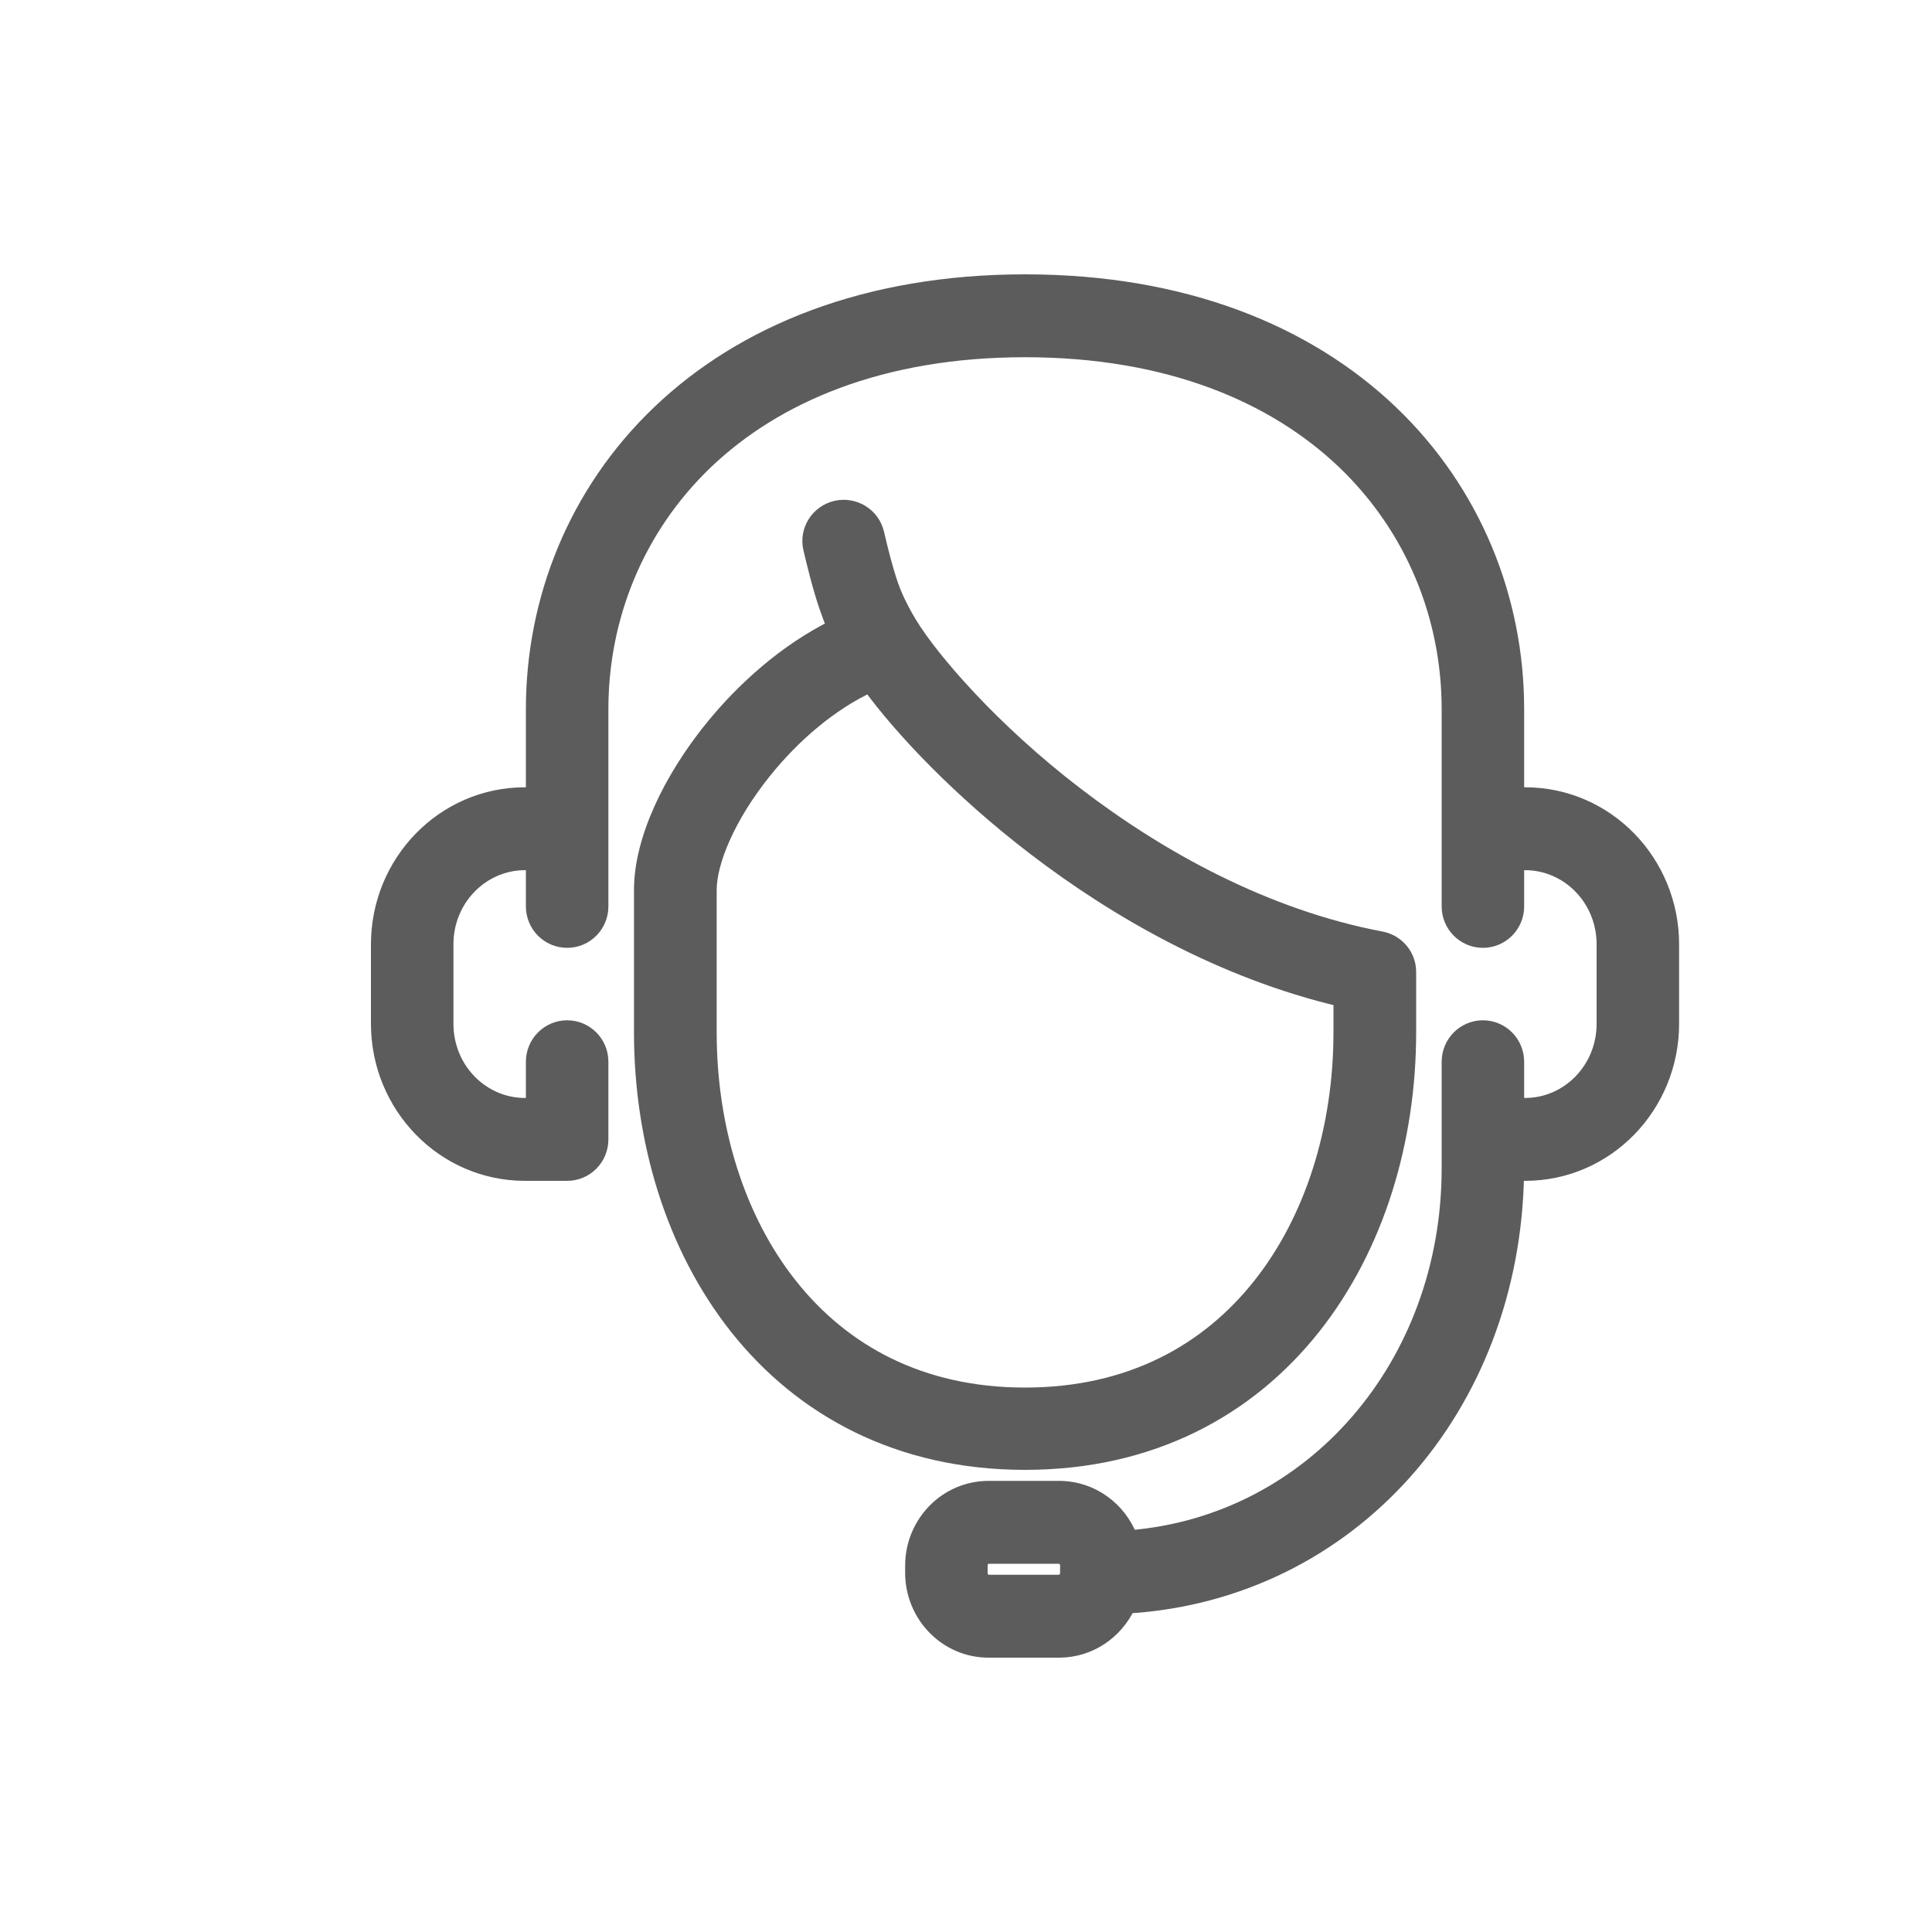
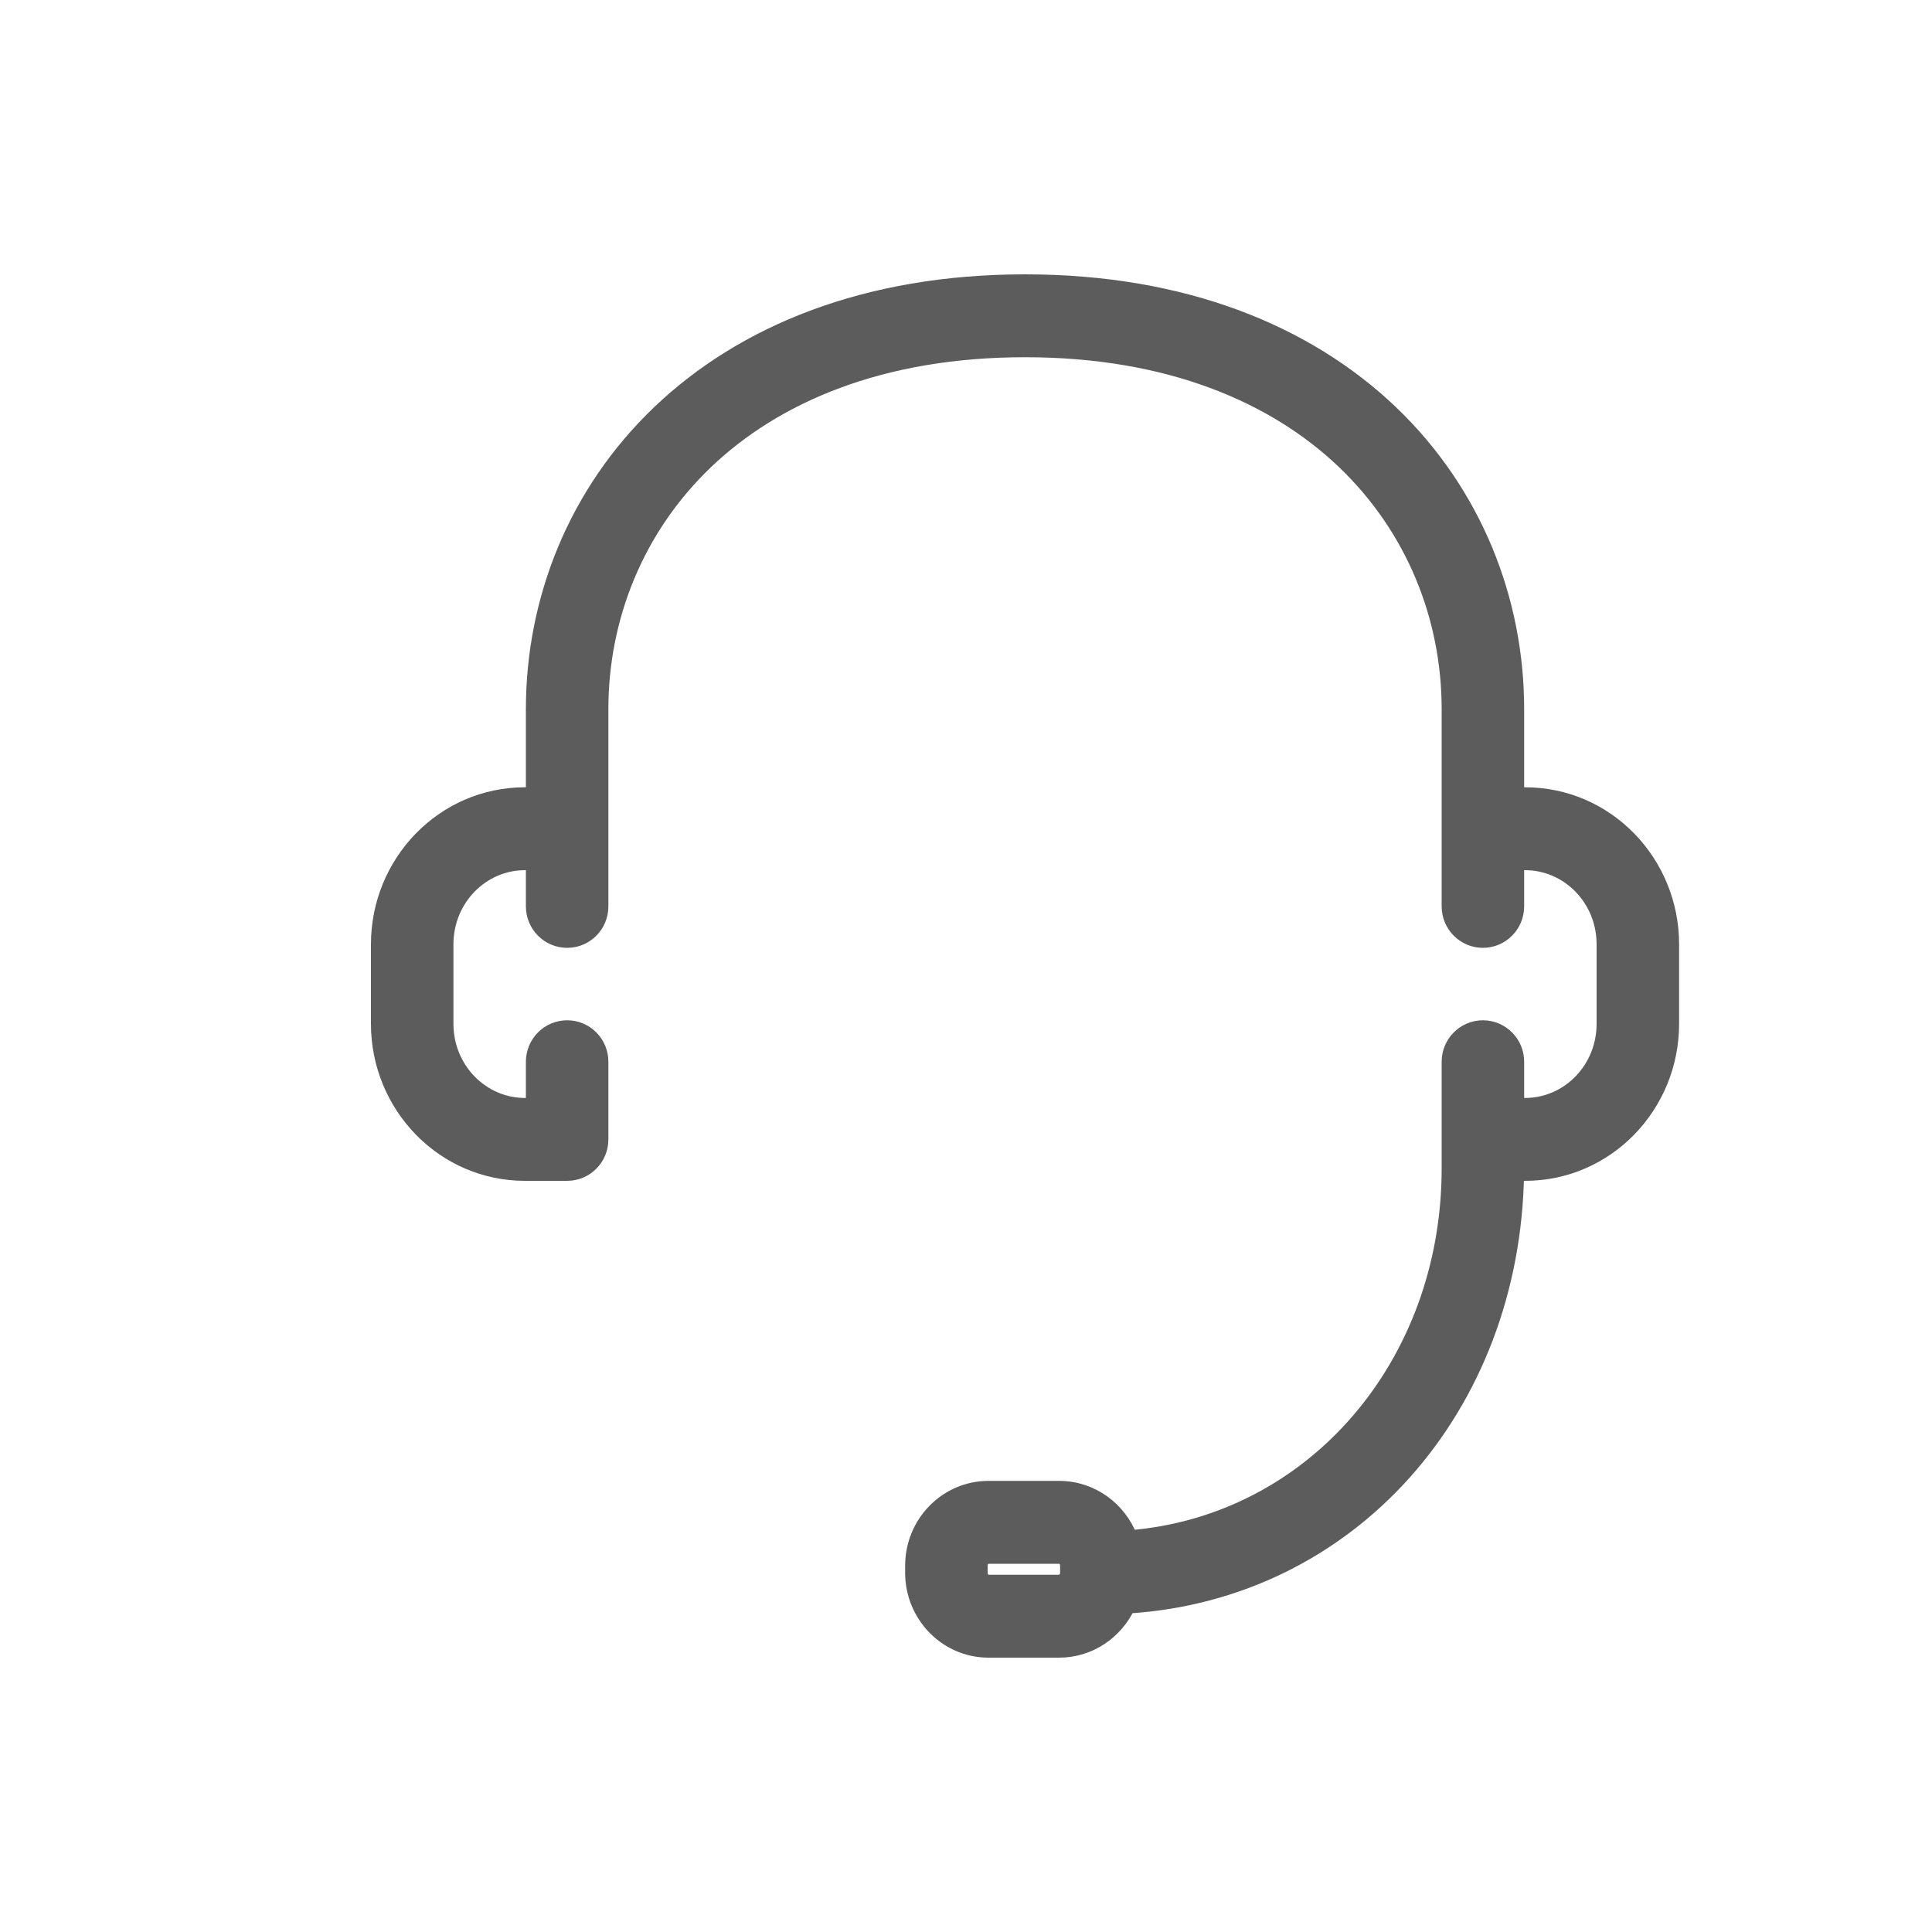
<svg xmlns="http://www.w3.org/2000/svg" width="20" height="20" viewBox="0 0 20 20" fill="none">
  <path d="M10.611 2.92C8.97 2.92 7.695 3.444 6.828 4.272C5.962 5.099 5.524 6.21 5.524 7.341V8.23H5.434C4.592 8.23 3.92 8.928 3.92 9.776V10.598C3.92 11.445 4.592 12.144 5.434 12.144H5.871C6.064 12.144 6.218 11.987 6.218 11.795V10.991C6.218 10.799 6.064 10.642 5.871 10.642C5.679 10.642 5.524 10.799 5.524 10.991V11.446H5.434C4.987 11.446 4.614 11.073 4.614 10.598V9.776C4.614 9.301 4.987 8.928 5.434 8.928H5.524V9.383C5.524 9.575 5.679 9.732 5.871 9.732C6.064 9.732 6.218 9.575 6.218 9.383V7.341C6.218 6.393 6.584 5.468 7.305 4.778C8.025 4.091 9.12 3.618 10.611 3.618C12.102 3.618 13.197 4.091 13.917 4.778C14.638 5.468 15.004 6.393 15.004 7.341V9.383C15.004 9.575 15.159 9.732 15.351 9.732C15.543 9.732 15.698 9.575 15.698 9.383V8.928H15.788C16.235 8.928 16.608 9.301 16.608 9.776V10.598C16.608 11.073 16.235 11.446 15.788 11.446H15.698V10.991C15.698 10.799 15.543 10.642 15.351 10.642C15.159 10.642 15.004 10.799 15.004 10.991V12.094C15.004 14.132 13.591 15.767 11.696 15.921C11.584 15.625 11.301 15.41 10.963 15.41H10.234C9.795 15.41 9.45 15.773 9.45 16.207V16.282C9.45 16.716 9.795 17.08 10.234 17.08H10.963C11.28 17.08 11.548 16.89 11.673 16.623C13.977 16.48 15.661 14.572 15.697 12.144H15.788C16.631 12.144 17.302 11.445 17.302 10.598V9.776C17.302 8.928 16.631 8.23 15.788 8.23H15.698V7.341C15.698 6.21 15.26 5.099 14.395 4.272C13.527 3.444 12.253 2.92 10.611 2.92ZM10.144 16.207C10.144 16.146 10.19 16.108 10.234 16.108H10.963C11.008 16.108 11.054 16.146 11.054 16.207V16.282C11.054 16.343 11.008 16.382 10.963 16.382H10.234C10.19 16.382 10.144 16.343 10.144 16.282V16.207Z" fill="#5C5C5C" stroke="#5C5C5C" stroke-width="0.16" />
-   <path d="M8.395 5.679L8.395 5.679C8.436 5.85 8.488 6.068 8.559 6.277C8.583 6.347 8.61 6.421 8.641 6.493C8.143 6.739 7.7 7.132 7.364 7.55L7.426 7.6L7.364 7.55C6.949 8.066 6.643 8.69 6.643 9.213V10.687C6.643 11.797 6.968 12.902 7.631 13.738C8.301 14.583 9.306 15.136 10.611 15.136C11.918 15.136 12.922 14.583 13.592 13.738C14.255 12.902 14.58 11.797 14.58 10.687V10.062C14.58 9.895 14.461 9.753 14.297 9.722L14.297 9.722C13.094 9.494 11.997 8.886 11.133 8.223C10.265 7.558 9.641 6.831 9.414 6.458C9.382 6.405 9.278 6.23 9.219 6.056C9.159 5.881 9.113 5.692 9.073 5.521C9.029 5.335 8.842 5.22 8.655 5.263C8.468 5.307 8.351 5.493 8.395 5.679ZM7.908 7.983C8.213 7.603 8.6 7.275 9.003 7.088C9.341 7.55 9.937 8.181 10.708 8.772C11.562 9.427 12.655 10.052 13.884 10.342V10.687C13.884 11.672 13.595 12.618 13.046 13.309C12.504 13.993 11.698 14.444 10.611 14.444C9.525 14.444 8.719 13.993 8.177 13.309C7.628 12.618 7.339 11.672 7.339 10.687V9.213C7.339 8.918 7.535 8.447 7.908 7.983Z" fill="#5C5C5C" stroke="#5C5C5C" stroke-width="0.16" />
</svg>